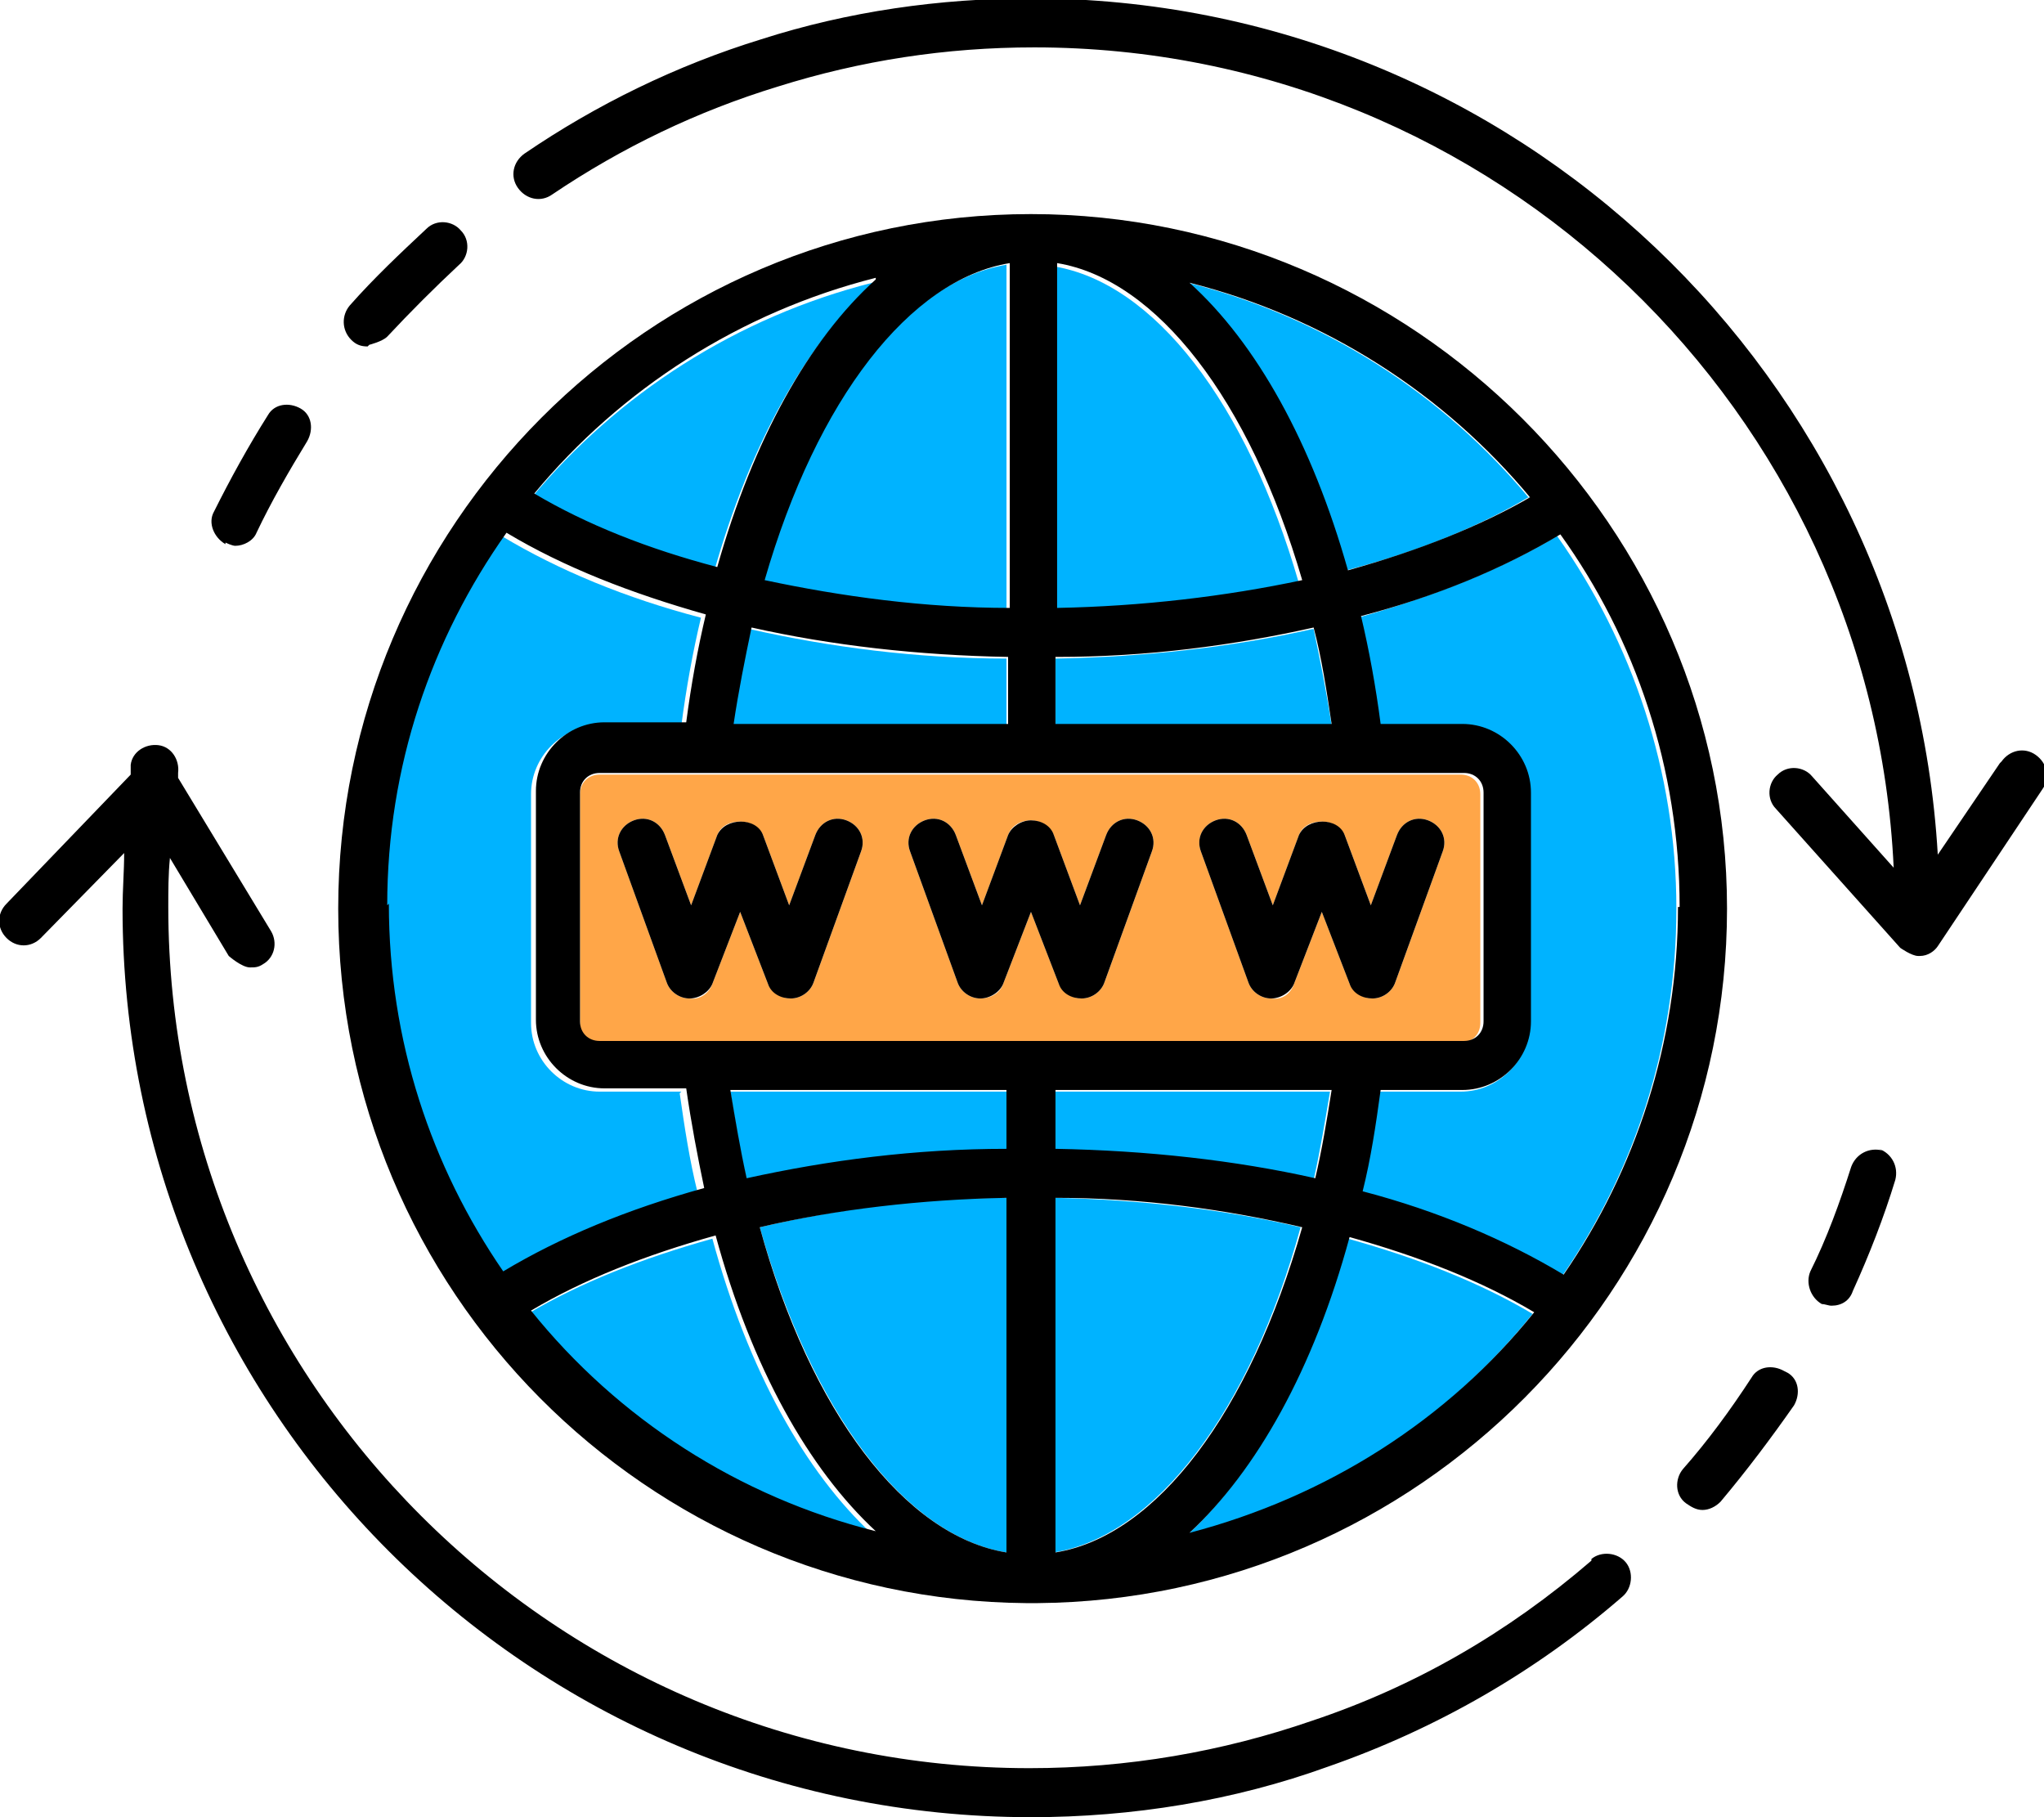
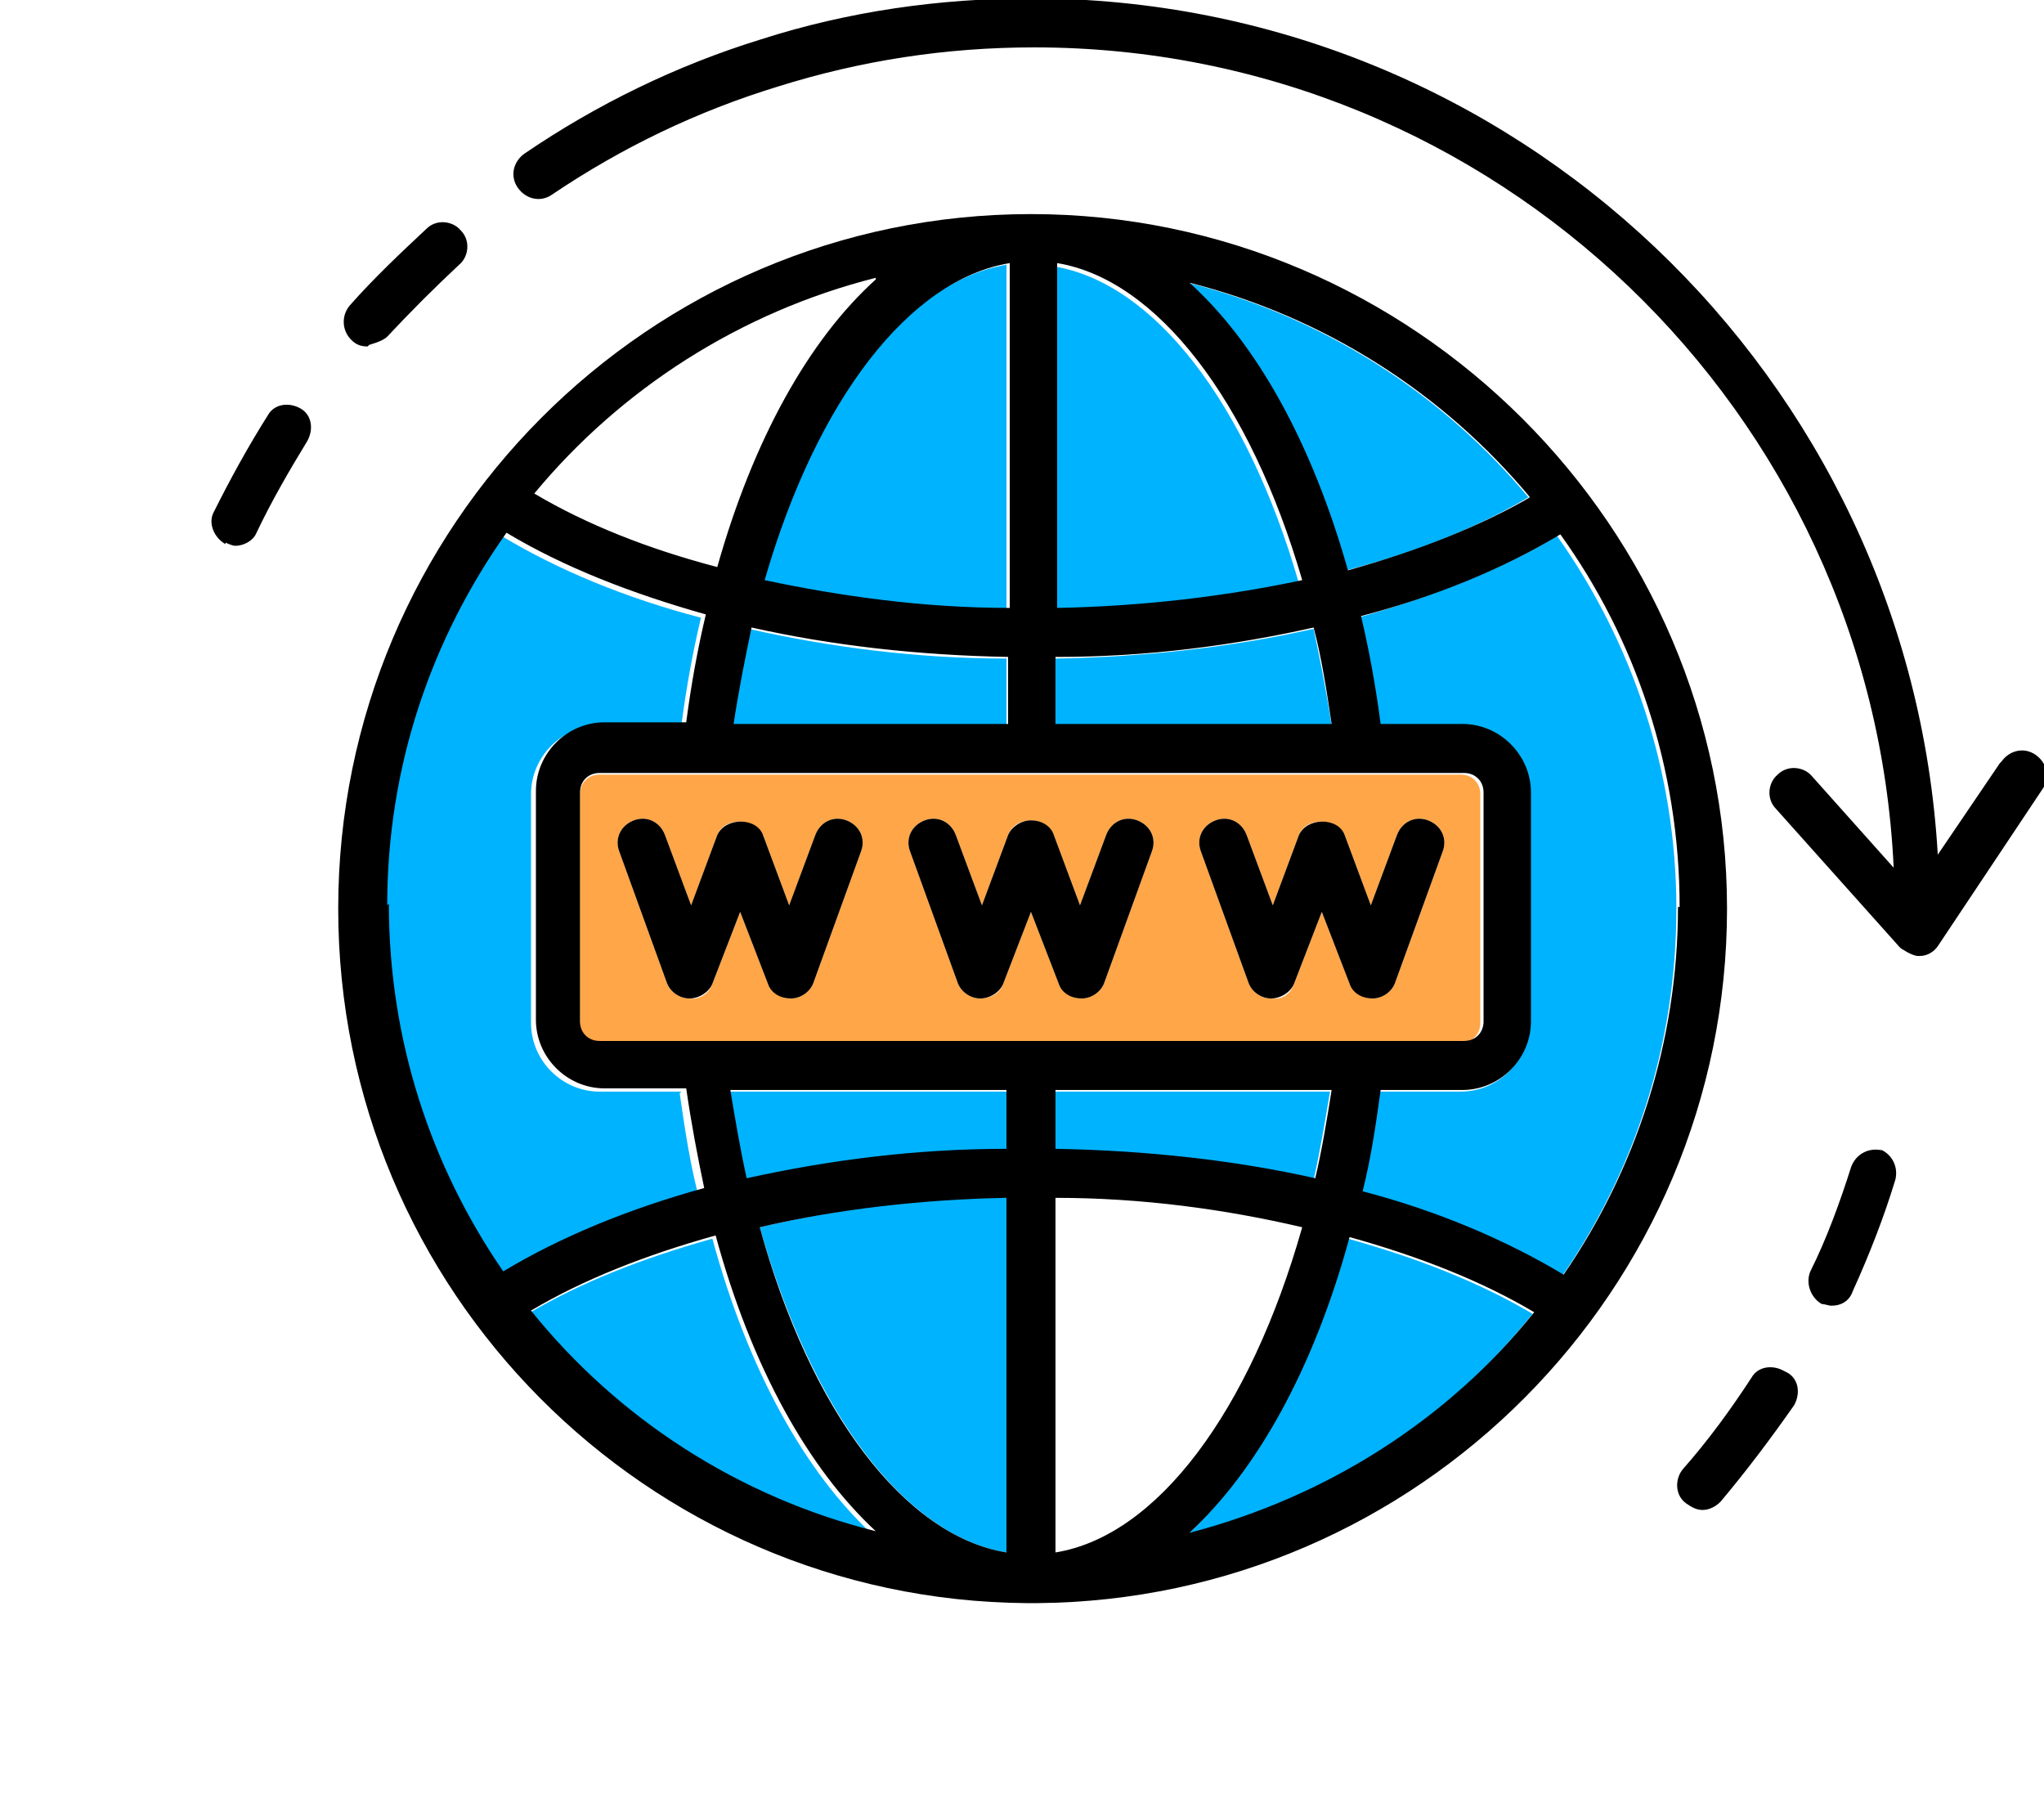
<svg xmlns="http://www.w3.org/2000/svg" width="90" height="80" viewBox="0 0 90 80" fill="none">
  <g clip-path="url(#clip0_411_926)">
    <path d="M25.54 34.964V45.036C25.54 45.54 25.9 45.899 26.403 45.899H64.317C64.821 45.899 65.18 45.54 65.18 45.036V34.964C65.18 34.461 64.821 34.101 64.317 34.101H45.324H26.403C25.9 34.101 25.54 34.461 25.54 34.964ZM53.526 36.115C54.101 35.899 54.677 36.187 54.893 36.763L56.044 39.856L57.195 36.763C57.483 35.971 58.849 35.971 59.209 36.763L60.36 39.856L61.511 36.763C61.727 36.187 62.303 35.899 62.878 36.115C63.454 36.331 63.742 36.907 63.526 37.482L61.439 43.237C61.295 43.669 60.864 43.957 60.432 43.957C60.001 43.957 59.569 43.669 59.425 43.309L58.202 40.144L56.979 43.309C56.835 43.741 56.475 44.029 55.972 43.957C55.54 43.957 55.108 43.669 54.965 43.237L52.878 37.482C52.662 36.907 52.95 36.331 53.526 36.115ZM40.72 36.115C41.295 35.899 41.871 36.187 42.087 36.763L43.238 39.856L44.389 36.763C44.533 36.331 44.965 36.115 45.396 36.115C45.828 36.115 46.26 36.403 46.403 36.763L47.554 39.856L48.706 36.763C48.921 36.187 49.497 35.899 50.072 36.115C50.648 36.331 50.936 36.907 50.72 37.482L48.634 43.237C48.49 43.669 48.058 43.957 47.626 43.957C47.195 43.957 46.763 43.669 46.619 43.309L45.396 40.144L44.173 43.309C44.029 43.741 43.598 43.957 43.166 43.957C42.734 43.957 42.303 43.669 42.159 43.237L40.072 37.482C39.857 36.907 40.144 36.331 40.72 36.115ZM27.914 36.115C28.49 35.899 29.065 36.187 29.281 36.763L30.432 39.856L31.583 36.763C31.871 35.971 33.238 35.971 33.598 36.763L34.749 39.856L35.9 36.763C36.116 36.187 36.691 35.899 37.267 36.115C37.842 36.331 38.13 36.907 37.914 37.482L35.828 43.237C35.684 43.669 35.252 43.957 34.821 43.957C34.389 43.957 33.957 43.669 33.813 43.309L32.59 40.144L31.367 43.309C31.224 43.741 30.792 44.029 30.36 43.957C29.928 43.957 29.497 43.669 29.353 43.237L27.267 37.482C27.051 36.907 27.339 36.331 27.914 36.115Z" fill="#FFA648" />
    <path d="M67.338 21.942C63.525 17.338 58.273 13.957 52.302 12.446C55.251 15.108 57.697 19.496 59.28 25.108C62.302 24.317 65.036 23.237 67.338 21.87V21.942Z" fill="#00B3FF" />
    <path d="M57.77 27.698C54.244 28.489 50.431 28.921 46.475 28.993V31.942H58.633C58.417 30.503 58.129 29.065 57.842 27.698H57.77Z" fill="#00B3FF" />
    <path d="M52.302 67.554C58.345 66.043 63.669 62.59 67.482 57.842C65.18 56.475 62.446 55.396 59.352 54.532C57.769 60.288 55.251 64.82 52.302 67.554Z" fill="#00B3FF" />
    <path d="M60.719 31.942H64.317C65.971 31.942 67.338 33.309 67.338 34.964V45.036C67.338 46.691 65.971 48.058 64.317 48.058H60.719C60.504 49.568 60.216 51.079 59.928 52.518C63.309 53.453 66.259 54.676 68.777 56.187C71.942 51.583 73.813 46.043 73.813 40C73.813 33.957 71.871 28.273 68.561 23.597C66.043 25.108 63.093 26.259 59.784 27.194C60.144 28.705 60.432 30.288 60.648 31.942H60.719Z" fill="#00B3FF" />
    <path d="M32.878 51.943C36.403 51.151 40.288 50.719 44.316 50.648V48.058H32.158C32.374 49.425 32.59 50.719 32.878 51.943Z" fill="#00B3FF" />
    <path d="M58.562 48.058H46.403V50.648C50.432 50.648 54.245 51.151 57.842 51.943C58.13 50.648 58.346 49.353 58.562 48.058Z" fill="#00B3FF" />
    <path d="M44.316 68.345V52.734C40.504 52.734 36.834 53.237 33.453 54.029C35.755 62.158 39.856 67.626 44.316 68.345Z" fill="#00B3FF" />
-     <path d="M46.403 52.734V68.345C50.864 67.626 55.036 62.158 57.267 54.029C53.885 53.237 50.144 52.806 46.403 52.734Z" fill="#00B3FF" />
    <path d="M46.403 11.655V26.907C50.144 26.907 53.813 26.403 57.195 25.684C54.892 17.698 50.792 12.446 46.403 11.727V11.655Z" fill="#00B3FF" />
    <path d="M30 48.058H26.403C24.749 48.058 23.382 46.691 23.382 45.036V34.964C23.382 33.309 24.749 31.942 26.403 31.942H30C30.216 30.288 30.504 28.705 30.864 27.194C27.554 26.331 24.605 25.108 22.087 23.597C18.777 28.201 16.835 33.885 16.835 40C16.835 46.115 18.706 51.583 21.871 56.187C24.389 54.676 27.41 53.381 30.72 52.518C30.36 51.079 30.144 49.64 29.928 48.13L30 48.058Z" fill="#00B3FF" />
    <path d="M38.417 67.554C35.468 64.82 32.95 60.36 31.367 54.532C28.273 55.396 25.54 56.475 23.237 57.842C27.05 62.59 32.374 65.971 38.417 67.554Z" fill="#00B3FF" />
-     <path d="M38.417 12.446C32.446 13.957 27.194 17.338 23.381 21.942C25.611 23.237 28.345 24.317 31.438 25.18C33.021 19.568 35.467 15.18 38.417 12.518V12.446Z" fill="#00B3FF" />
    <path d="M44.317 26.907V11.655C39.928 12.374 35.828 17.698 33.525 25.612C36.907 26.331 40.576 26.763 44.317 26.835V26.907Z" fill="#00B3FF" />
    <path d="M32.95 27.698C32.59 29.065 32.374 30.503 32.158 31.942H44.316V28.993C40.36 28.993 36.547 28.489 33.022 27.698H32.95Z" fill="#00B3FF" />
    <path d="M45.107 70.576C45.107 70.576 45.251 70.576 45.395 70.576C45.539 70.576 45.539 70.576 45.683 70.576C62.446 70.432 76.043 56.763 76.043 40C76.043 23.238 62.23 9.425 45.395 9.425C28.561 9.425 14.892 23.166 14.892 40C14.892 56.835 28.489 70.432 45.179 70.576H45.107ZM44.316 68.345C39.856 67.626 35.683 62.158 33.453 54.029C36.834 53.237 40.575 52.806 44.316 52.734V68.345ZM44.316 50.576C40.287 50.576 36.474 51.079 32.877 51.871C32.589 50.576 32.374 49.281 32.158 47.986H44.316V50.576ZM46.474 68.345V52.734C50.287 52.734 53.956 53.237 57.338 54.029C55.035 62.158 50.935 67.626 46.474 68.345ZM46.474 50.576V47.986H58.633C58.417 49.353 58.201 50.648 57.913 51.871C54.388 51.079 50.503 50.648 46.474 50.576ZM52.374 67.482C55.323 64.748 57.841 60.288 59.424 54.461C62.517 55.324 65.251 56.403 67.553 57.77C63.74 62.518 58.417 65.899 52.374 67.482ZM73.884 39.928C73.884 45.899 72.014 51.511 68.848 56.115C66.33 54.604 63.309 53.309 59.999 52.446C60.359 51.007 60.575 49.568 60.791 47.986H64.388C66.043 47.986 67.41 46.619 67.41 44.964V34.892C67.41 33.237 66.043 31.871 64.388 31.871H60.791C60.575 30.216 60.287 28.633 59.928 27.122C63.237 26.259 66.187 25.036 68.705 23.525C72.014 28.13 73.956 33.813 73.956 39.928H73.884ZM67.41 21.871C65.179 23.166 62.446 24.245 59.352 25.108C57.769 19.497 55.323 15.108 52.374 12.446C58.345 13.957 63.597 17.338 67.41 21.942V21.871ZM46.546 11.583C50.935 12.302 55.035 17.626 57.338 25.54C53.956 26.259 50.287 26.691 46.546 26.763V11.655V11.583ZM46.546 28.921C50.503 28.921 54.316 28.417 57.841 27.626C58.201 28.993 58.417 30.432 58.633 31.871H46.474V28.921H46.546ZM45.467 34.029H64.46C64.963 34.029 65.323 34.389 65.323 34.892V44.964C65.323 45.468 64.963 45.827 64.46 45.827H26.402C25.899 45.827 25.539 45.468 25.539 44.964V34.892C25.539 34.389 25.899 34.029 26.402 34.029H45.323H45.467ZM32.302 31.871C32.517 30.432 32.805 28.993 33.093 27.626C36.618 28.417 40.431 28.849 44.388 28.921V31.871H32.23H32.302ZM44.46 11.511V26.763C40.719 26.763 37.05 26.259 33.669 25.54C35.971 17.554 40.072 12.302 44.46 11.583V11.511ZM38.561 12.302C35.611 14.964 33.165 19.353 31.582 24.964C28.561 24.173 25.827 23.094 23.525 21.727C27.338 17.122 32.589 13.741 38.561 12.23V12.302ZM17.05 39.856C17.05 33.741 18.992 28.13 22.302 23.453C24.82 24.964 27.769 26.115 31.079 27.05C30.719 28.561 30.431 30.144 30.215 31.799H26.618C24.963 31.799 23.597 33.166 23.597 34.82V44.892C23.597 46.547 24.963 47.914 26.618 47.914H30.215C30.431 49.425 30.719 50.935 31.007 52.302C27.625 53.237 24.676 54.461 22.158 55.971C18.992 51.367 17.122 45.827 17.122 39.784L17.05 39.856ZM31.51 54.389C33.093 60.216 35.611 64.676 38.561 67.41C32.517 65.899 27.194 62.446 23.381 57.698C25.683 56.331 28.417 55.252 31.51 54.389Z" fill="black" />
    <path d="M29.352 43.237C29.496 43.669 29.928 43.957 30.36 43.957C30.791 43.957 31.223 43.669 31.367 43.309L32.59 40.144L33.813 43.309C33.957 43.741 34.388 43.957 34.82 43.957C35.252 43.957 35.683 43.669 35.827 43.237L37.913 37.482C38.129 36.907 37.842 36.331 37.266 36.115C36.691 35.899 36.115 36.187 35.899 36.763L34.748 39.856L33.597 36.763C33.309 35.971 31.942 35.971 31.582 36.763L30.431 39.856L29.28 36.763C29.065 36.187 28.489 35.899 27.913 36.115C27.338 36.331 27.05 36.907 27.266 37.482L29.352 43.237Z" fill="black" />
    <path d="M42.158 43.237C42.302 43.669 42.733 43.957 43.165 43.957C43.597 43.957 44.029 43.669 44.172 43.309L45.395 40.144L46.618 43.309C46.762 43.741 47.194 43.957 47.626 43.957C48.057 43.957 48.489 43.669 48.633 43.237L50.719 37.482C50.935 36.907 50.647 36.331 50.072 36.115C49.496 35.899 48.921 36.187 48.705 36.763L47.554 39.856L46.403 36.763C46.259 36.331 45.827 36.115 45.395 36.115C44.964 36.115 44.532 36.403 44.388 36.763L43.237 39.856L42.086 36.763C41.87 36.187 41.295 35.899 40.719 36.115C40.144 36.331 39.856 36.907 40.072 37.482L42.158 43.237Z" fill="black" />
    <path d="M54.964 43.237C55.108 43.669 55.539 43.957 55.971 43.957C56.403 43.957 56.834 43.669 56.978 43.309L58.201 40.144L59.424 43.309C59.568 43.741 60 43.957 60.431 43.957C60.863 43.957 61.295 43.669 61.438 43.237L63.525 37.482C63.741 36.907 63.453 36.331 62.877 36.115C62.302 35.899 61.726 36.187 61.51 36.763L60.359 39.856L59.208 36.763C58.92 35.971 57.554 35.971 57.194 36.763L56.043 39.856L54.892 36.763C54.676 36.187 54.1 35.899 53.525 36.115C52.949 36.331 52.661 36.907 52.877 37.482L54.964 43.237Z" fill="black" />
    <path d="M9.928 23.885C9.928 23.885 10.216 24.029 10.36 24.029C10.72 24.029 11.152 23.813 11.295 23.453C11.943 22.086 12.734 20.72 13.526 19.424C13.813 18.921 13.741 18.273 13.238 17.986C12.734 17.698 12.087 17.77 11.799 18.273C10.936 19.64 10.144 21.079 9.425 22.518C9.137 23.022 9.425 23.669 9.928 23.957V23.885Z" fill="black" />
    <path d="M16.259 15.18C16.259 15.18 16.835 15.036 17.051 14.82C18.058 13.741 19.137 12.662 20.216 11.655C20.648 11.295 20.72 10.576 20.288 10.144C19.928 9.712 19.209 9.64 18.777 10.072C17.626 11.151 16.475 12.23 15.396 13.453C15.037 13.885 15.037 14.532 15.468 14.964C15.684 15.18 15.9 15.252 16.188 15.252L16.259 15.18Z" fill="black" />
    <path d="M82.878 50.647C82.302 50.504 81.727 50.791 81.511 51.367C81.007 52.95 80.432 54.532 79.712 55.971C79.496 56.475 79.712 57.122 80.216 57.41C80.36 57.41 80.504 57.482 80.647 57.482C81.079 57.482 81.439 57.266 81.583 56.834C82.302 55.252 82.95 53.597 83.453 51.942C83.597 51.367 83.309 50.791 82.734 50.575L82.878 50.647Z" fill="black" />
    <path d="M78.561 60.36C78.058 60.072 77.41 60.144 77.122 60.648C76.187 62.086 75.18 63.453 74.101 64.676C73.741 65.108 73.741 65.827 74.245 66.187C74.46 66.331 74.676 66.475 74.964 66.475C75.252 66.475 75.54 66.331 75.755 66.115C76.906 64.748 77.986 63.309 78.993 61.87C79.281 61.367 79.209 60.719 78.705 60.432L78.561 60.36Z" fill="black" />
-     <path d="M70.072 68.705C66.403 71.871 62.302 74.245 57.77 75.755C53.813 77.122 49.64 77.842 45.324 77.842C24.46 77.842 7.41 60.863 7.41 39.928C7.41 39.209 7.41 38.489 7.482 37.77L10.072 42.086C10.072 42.086 10.647 42.59 11.007 42.59C11.223 42.59 11.367 42.59 11.583 42.446C12.086 42.158 12.23 41.511 11.942 41.007L7.842 34.245C7.842 34.245 7.842 34.101 7.842 34.029C7.914 33.453 7.554 32.878 6.978 32.806C6.403 32.734 5.827 33.093 5.755 33.669C5.755 33.813 5.755 33.957 5.755 34.101L0.288 39.784C-0.144 40.216 -0.144 40.863 0.288 41.295C0.719 41.727 1.367 41.727 1.798 41.295L5.467 37.554C5.467 38.345 5.396 39.209 5.396 40C5.396 62.086 23.309 80 45.395 80C49.856 80 54.316 79.281 58.489 77.77C63.237 76.115 67.626 73.597 71.439 70.288C71.87 69.928 71.942 69.209 71.583 68.777C71.223 68.345 70.503 68.273 70.072 68.633V68.705Z" fill="black" />
    <path d="M88.057 33.597L85.323 37.626C84.1 16.619 66.69 -0.072 45.395 -0.072C41.366 -0.072 37.338 0.504 33.525 1.727C29.784 2.878 26.259 4.604 23.093 6.763C22.59 7.122 22.446 7.77 22.805 8.273C23.165 8.777 23.812 8.921 24.316 8.561C27.41 6.475 30.719 4.892 34.244 3.813C37.913 2.662 41.654 2.086 45.539 2.086C65.827 2.086 82.446 18.129 83.381 38.201L79.784 34.173C79.424 33.741 78.705 33.669 78.273 34.101C77.841 34.46 77.769 35.18 78.201 35.611L83.669 41.727C83.669 41.727 84.172 42.086 84.46 42.086C84.46 42.086 84.46 42.086 84.532 42.086C84.892 42.086 85.179 41.87 85.323 41.655L89.928 34.748C90.287 34.245 90.143 33.597 89.64 33.237C89.136 32.878 88.489 33.022 88.129 33.525L88.057 33.597Z" fill="black" />
  </g>
  <defs>
    <clipPath id="clip0_411_926">
      <rect width="90" height="80" fill="white" />
    </clipPath>
  </defs>
</svg>